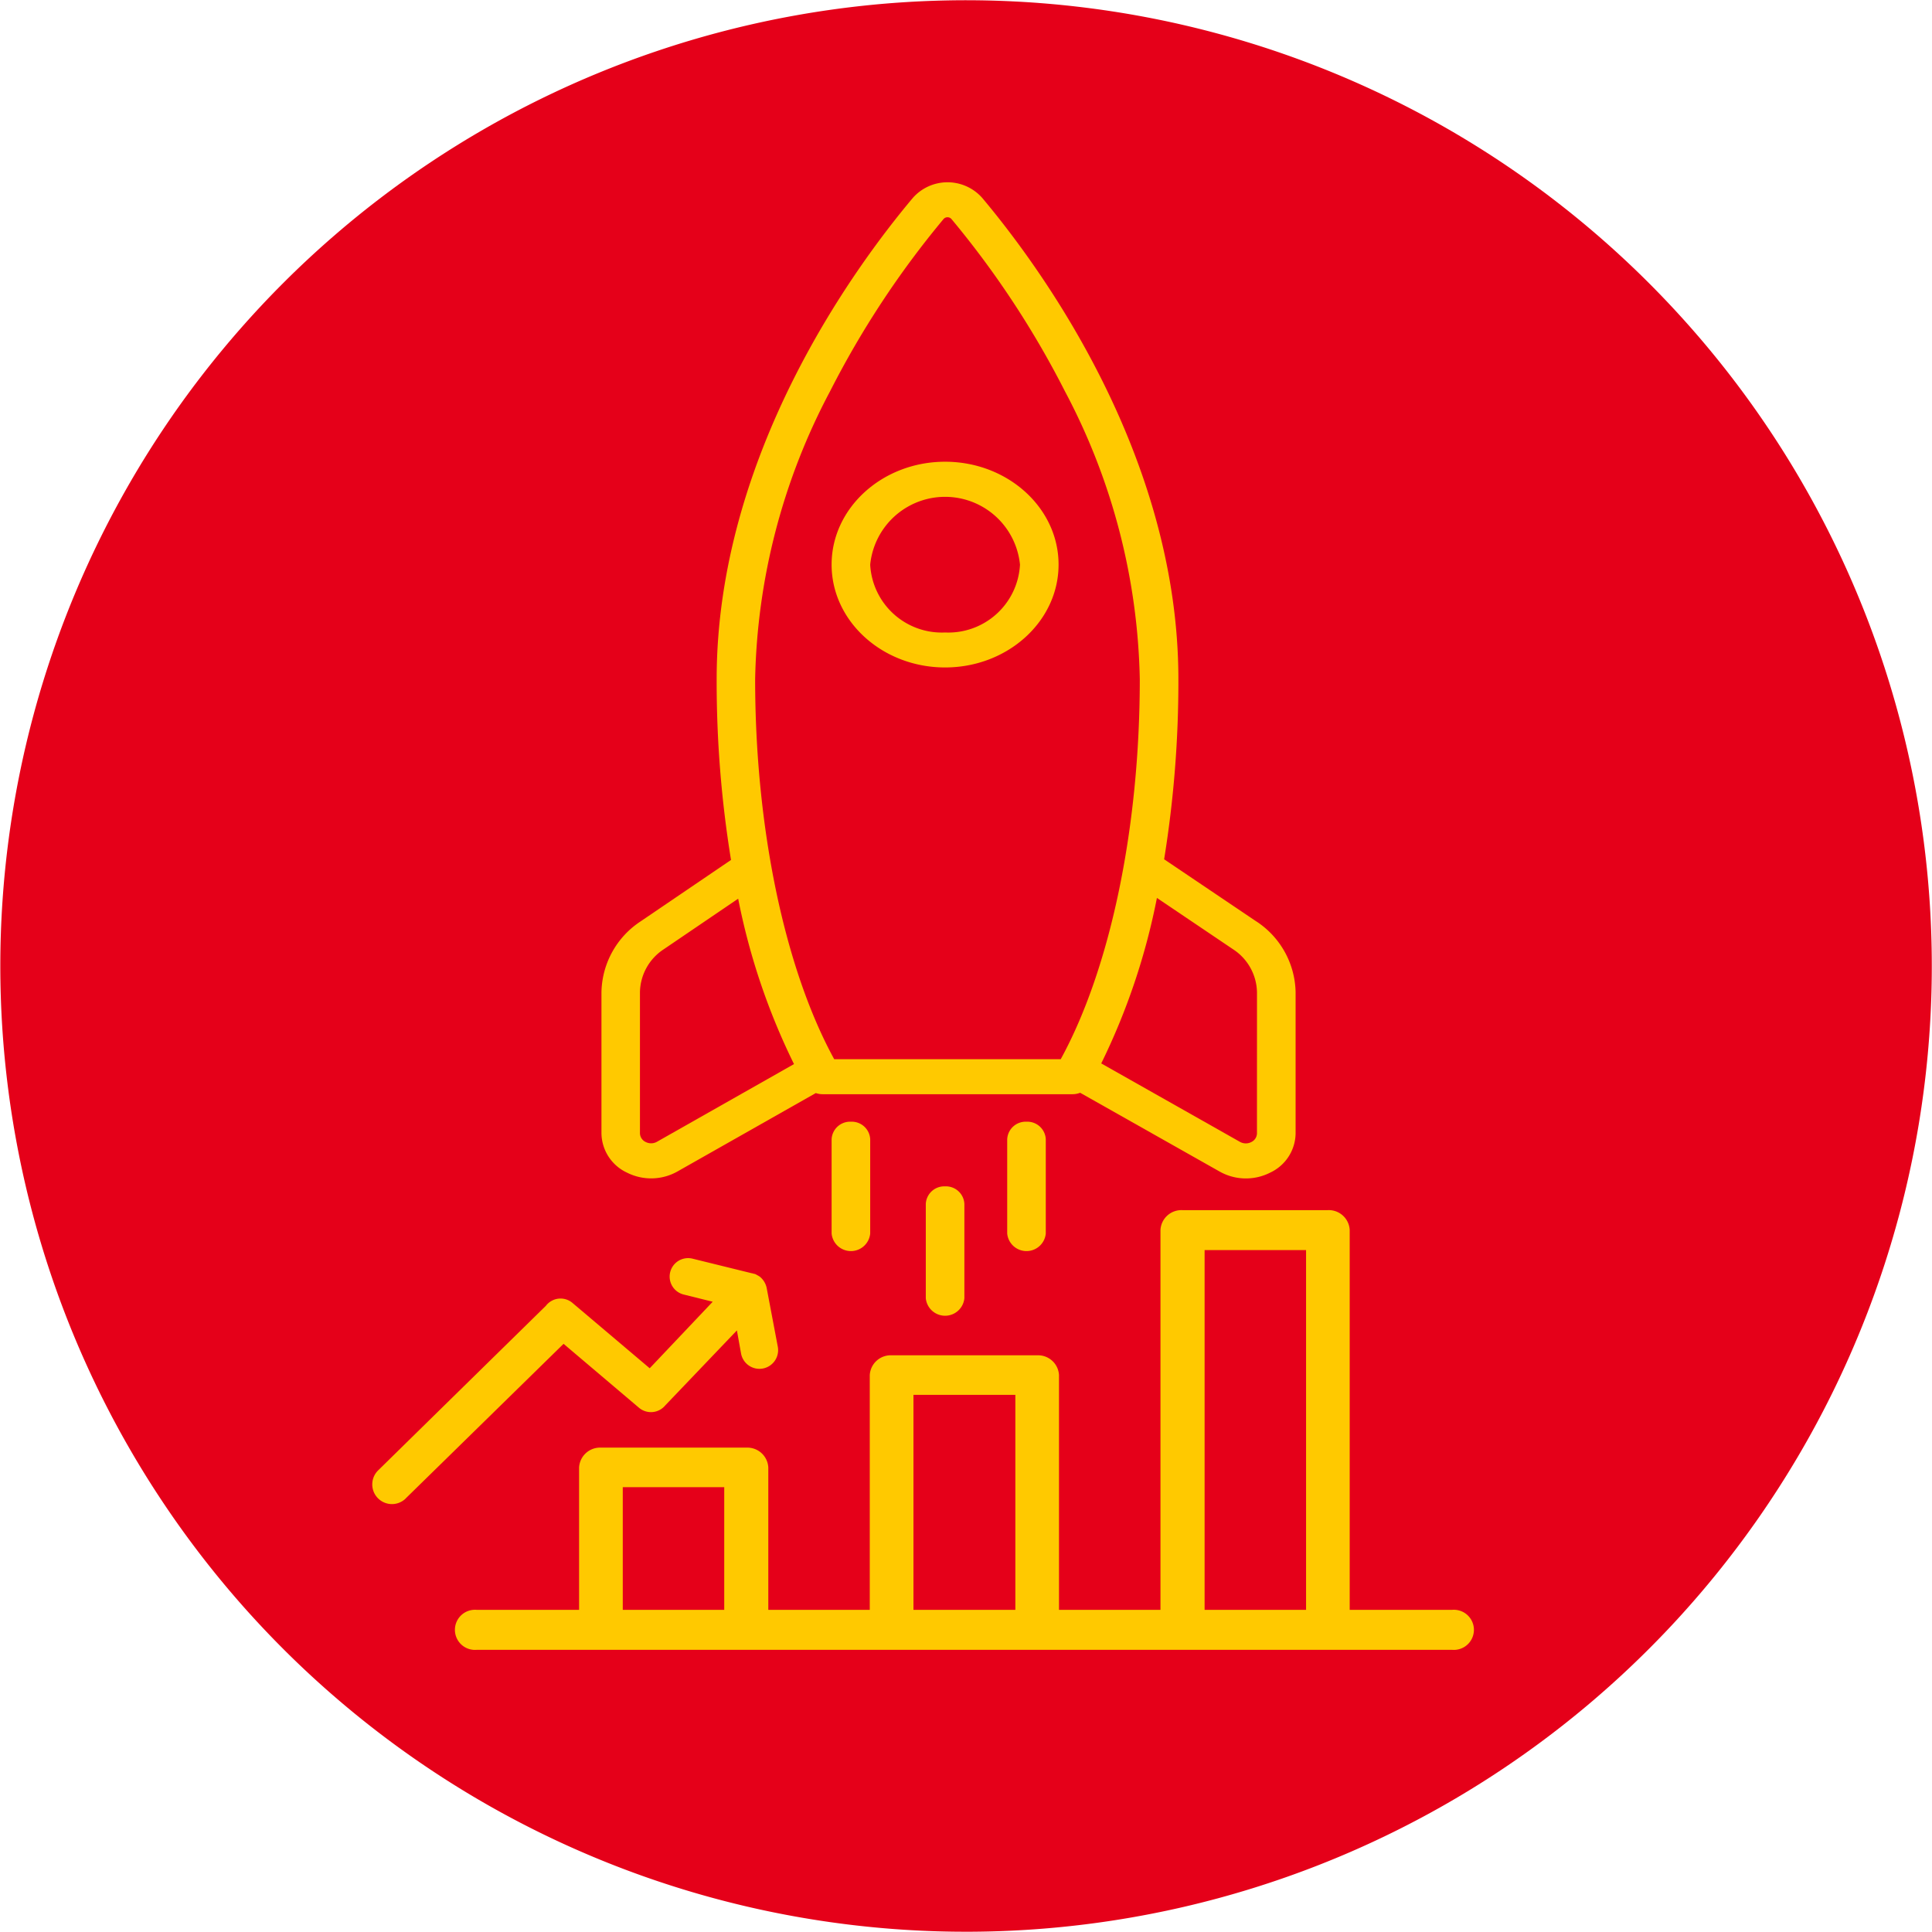
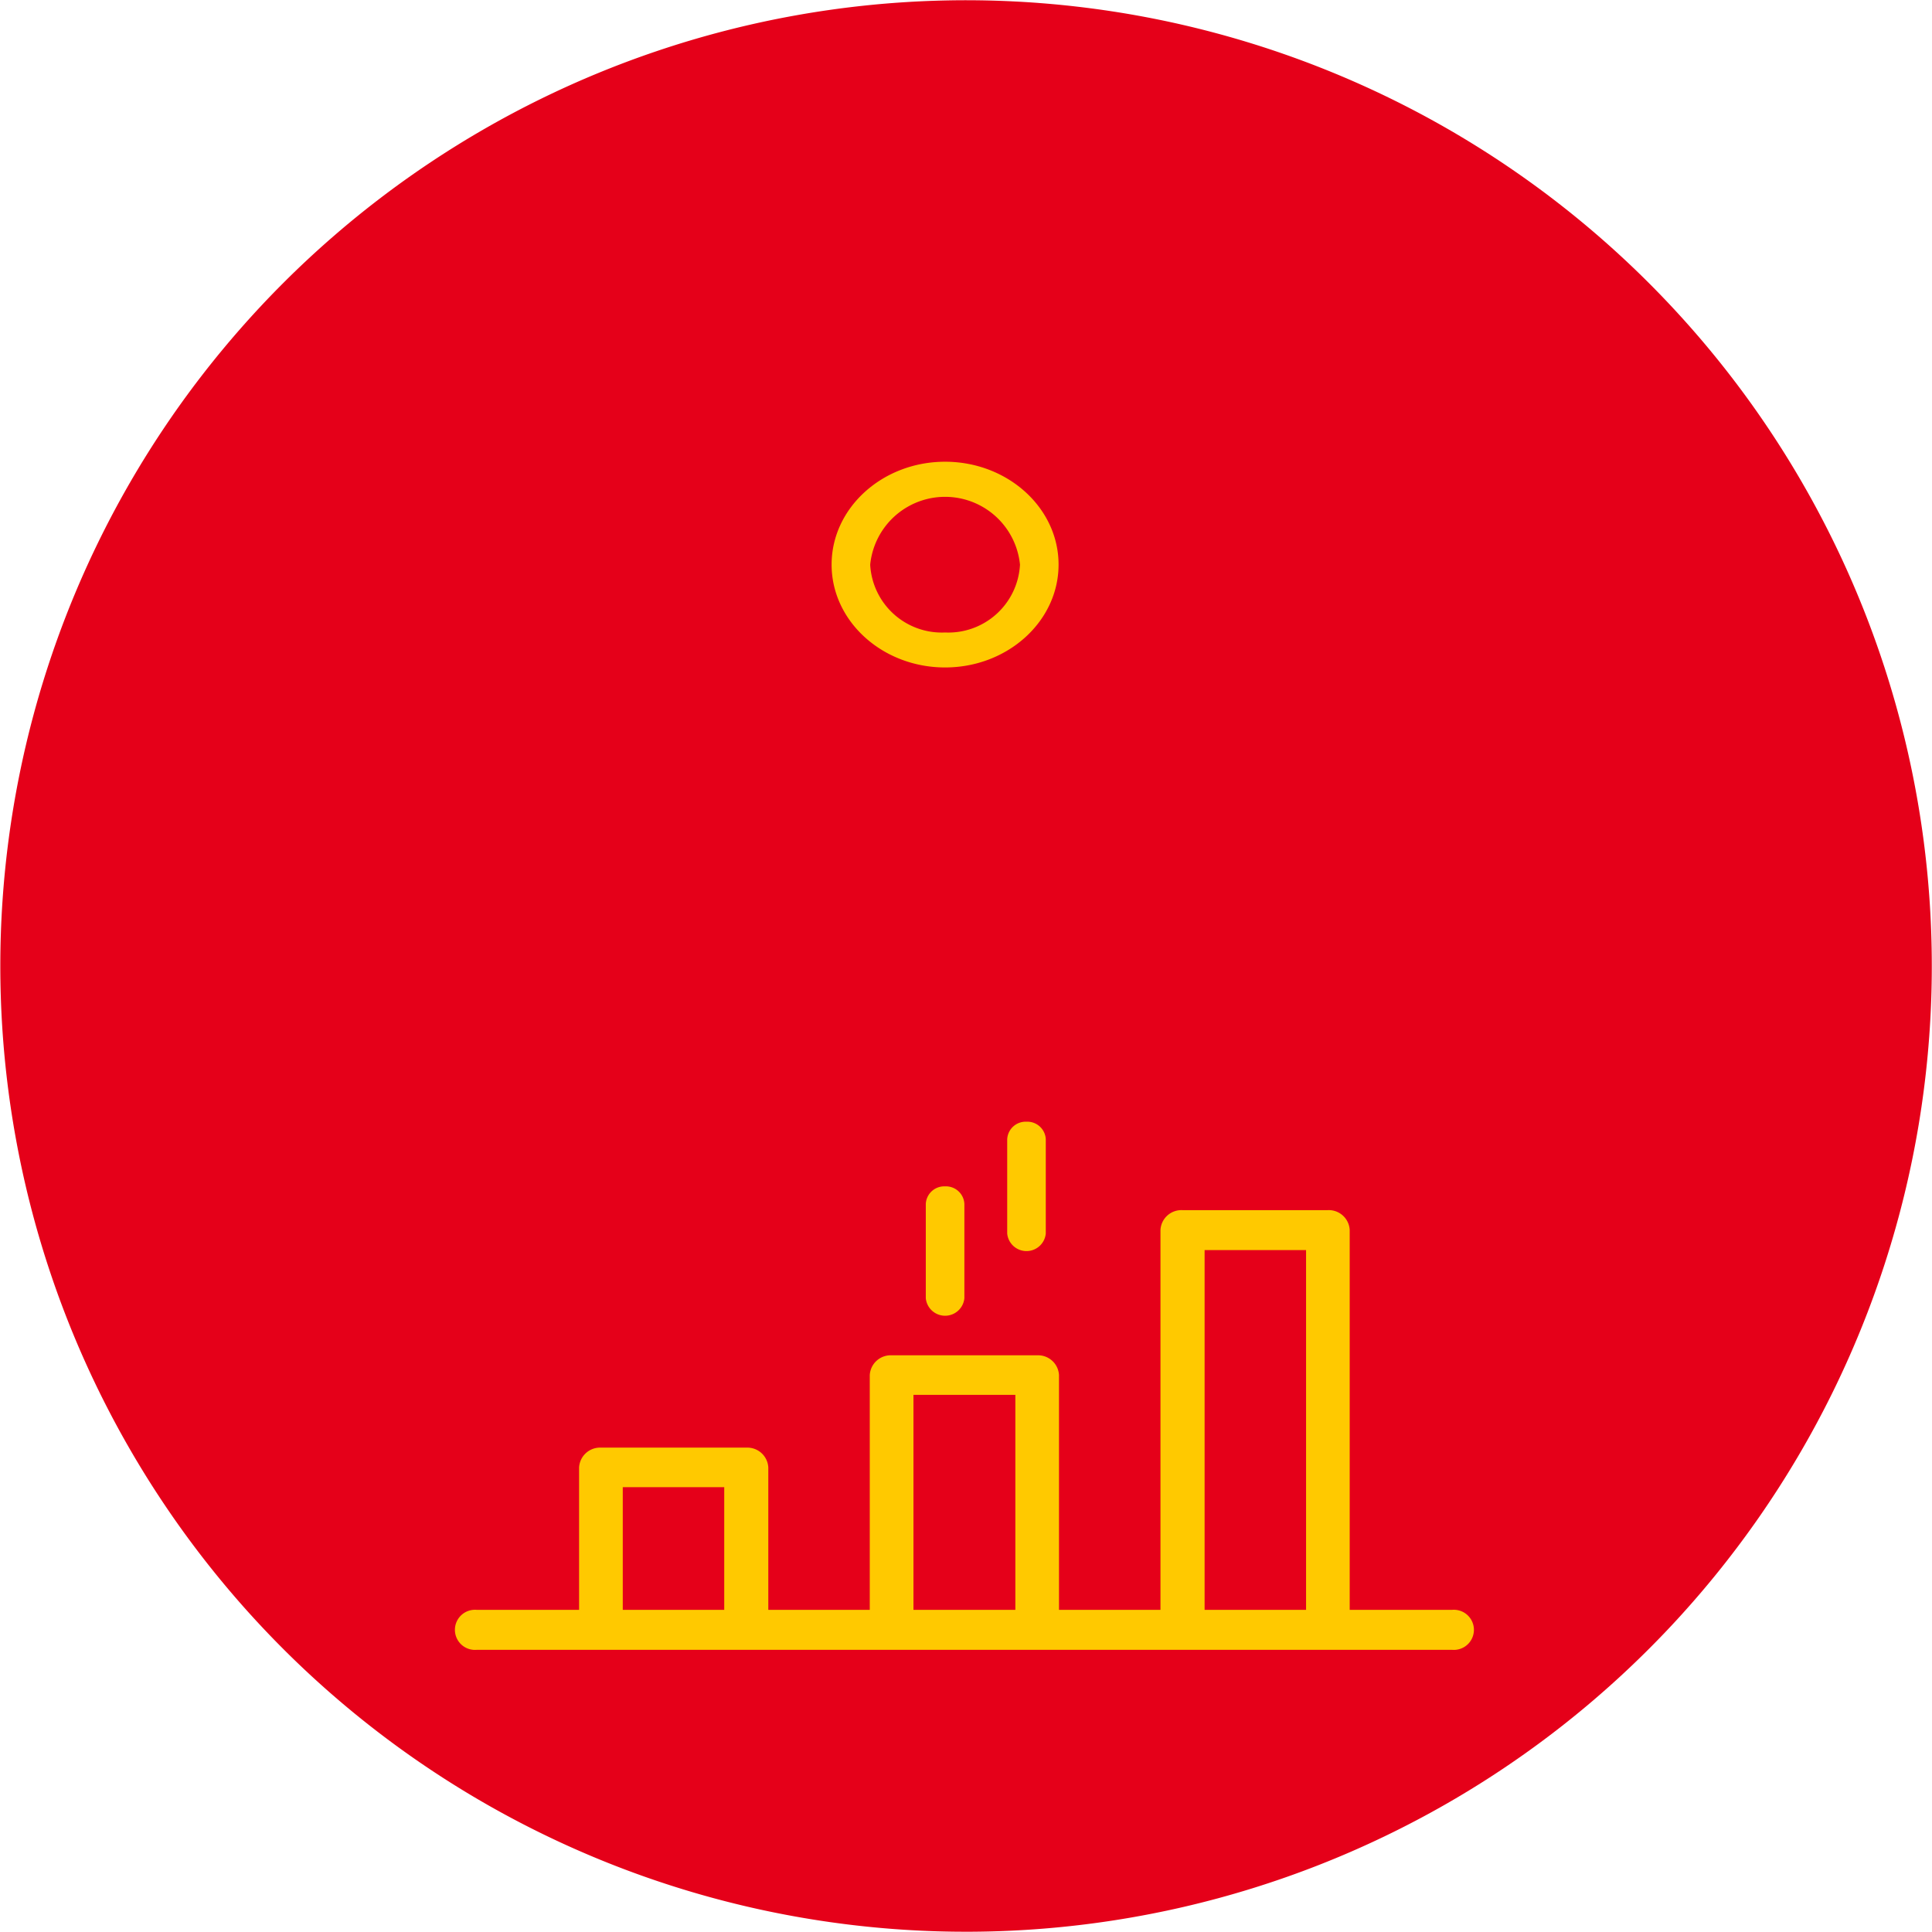
<svg xmlns="http://www.w3.org/2000/svg" width="133.897" height="133.898" viewBox="0 0 133.897 133.898">
  <g id="Group_123719" data-name="Group 123719" transform="translate(-5759.953 12698)">
    <path id="Path_185530" data-name="Path 185530" d="M288.492,3.535a66.931,66.931,0,1,1-42,84.824,66.93,66.93,0,0,1,42-84.824" transform="translate(5517 -12698)" fill="#e50019" />
-     <path id="Path_185544" data-name="Path 185544" d="M301.925,77.74a1.28,1.28,0,0,0-1.337,1.212V85.49a1.343,1.343,0,0,0,2.674,0V78.952a1.28,1.28,0,0,0-1.337-1.212" transform="translate(5517 -12698)" fill="#ffc900" />
    <path id="Path_185545" data-name="Path 185545" d="M314.094,77.74a1.28,1.28,0,0,0-1.337,1.212V85.49a1.343,1.343,0,0,0,2.674,0V78.952a1.28,1.28,0,0,0-1.337-1.212" transform="translate(5517 -12698)" fill="#ffc900" />
    <path id="Path_185546" data-name="Path 185546" d="M308.452,82.221a1.28,1.28,0,0,0-1.337,1.212v6.538a1.343,1.343,0,0,0,2.674,0V83.433a1.28,1.28,0,0,0-1.337-1.212" transform="translate(5517 -12698)" fill="#ffc900" />
-     <path id="Path_185547" data-name="Path 185547" d="M330.012,63.852l-6.379-4.3a77.018,77.018,0,0,0,.988-12.476c0-15.511-9.513-28.5-13.6-33.365a3.209,3.209,0,0,0-4.8,0c-4.09,4.865-13.6,17.855-13.6,33.365a76.99,76.99,0,0,0,.995,12.523l-6.267,4.258a6,6,0,0,0-2.712,4.915v9.768a3.052,3.052,0,0,0,1.775,2.731,3.707,3.707,0,0,0,3.495-.084l9.586-5.432a1.44,1.44,0,0,0,.464.079h17.33a1.463,1.463,0,0,0,.526-.1l9.667,5.46a3.705,3.705,0,0,0,3.493.079,3.048,3.048,0,0,0,1.772-2.729V68.779a6,6,0,0,0-2.73-4.927M288.486,79.129a.823.823,0,0,1-.781.018.683.683,0,0,1-.4-.61V68.769a3.629,3.629,0,0,1,1.641-2.975l5.166-3.51a46.019,46.019,0,0,0,3.869,11.462Zm27.981-5.722h-15.7c-3.439-6.287-5.479-16.05-5.479-26.334A44.331,44.331,0,0,1,300.48,27.12a63.867,63.867,0,0,1,7.868-11.943.365.365,0,0,1,.543,0,63.881,63.881,0,0,1,7.868,11.943,44.329,44.329,0,0,1,5.187,19.953c0,10.284-2.039,20.047-5.479,26.334m13.6,5.136a.683.683,0,0,1-.4.61.822.822,0,0,1-.781-.018L319.274,73.7a46.073,46.073,0,0,0,3.859-11.47l5.282,3.563a3.63,3.63,0,0,1,1.653,2.982Z" transform="translate(5517 -12698)" fill="#ffc900" />
    <path id="Path_185548" data-name="Path 185548" d="M308.452,32c-4.337,0-7.865,3.2-7.865,7.129s3.528,7.129,7.865,7.129,7.865-3.2,7.865-7.129S312.789,32,308.452,32m0,11.834a4.971,4.971,0,0,1-5.19-4.7,5.216,5.216,0,0,1,10.381,0,4.972,4.972,0,0,1-5.191,4.7" transform="translate(5517 -12698)" fill="#ffc900" />
    <path id="Path_185549" data-name="Path 185549" d="M343.586,111.569h-7.092V85.239a1.453,1.453,0,0,0-1.513-1.371H324.893a1.454,1.454,0,0,0-1.514,1.371v26.33h-7.032V95.3a1.453,1.453,0,0,0-1.513-1.371H304.745a1.454,1.454,0,0,0-1.513,1.371v16.271H296.2V101.7a1.454,1.454,0,0,0-1.513-1.372H284.6a1.454,1.454,0,0,0-1.513,1.372v9.87h-7.092a1.391,1.391,0,1,0,0,2.771h67.593a1.391,1.391,0,1,0,0-2.771m-50.442,0h-7.032v-8.5h7.032Zm20.176,0h-7.062v-14.9h7.062Zm20.148,0h-7.032V86.637h7.032Z" transform="translate(5517 -12698)" fill="#ffc900" />
-     <path id="Path_185550" data-name="Path 185550" d="M271.075,103.843l10.936-10.709,5.236,4.438a1.286,1.286,0,0,0,1.809-.168l4.968-5.2.286,1.591a1.295,1.295,0,1,0,2.542-.494l-.763-4.03a1.375,1.375,0,0,0-.448-.767,1.19,1.19,0,0,0-.243-.145l-.023-.027h-.025L295.3,88.3l-.025,0-.025,0,0-.025-.025,0-.025,0-.026,0-.025,0-.023-.027-.05,0-4.125-1.016a1.28,1.28,0,1,0-.616,2.485l2.012.5-4.366,4.61-5.38-4.551a1.278,1.278,0,0,0-1.813.219l-11.626,11.407a1.364,1.364,0,0,0,1.91,1.949" transform="translate(5517 -12698)" fill="#ffc900" />
  </g>
</svg>